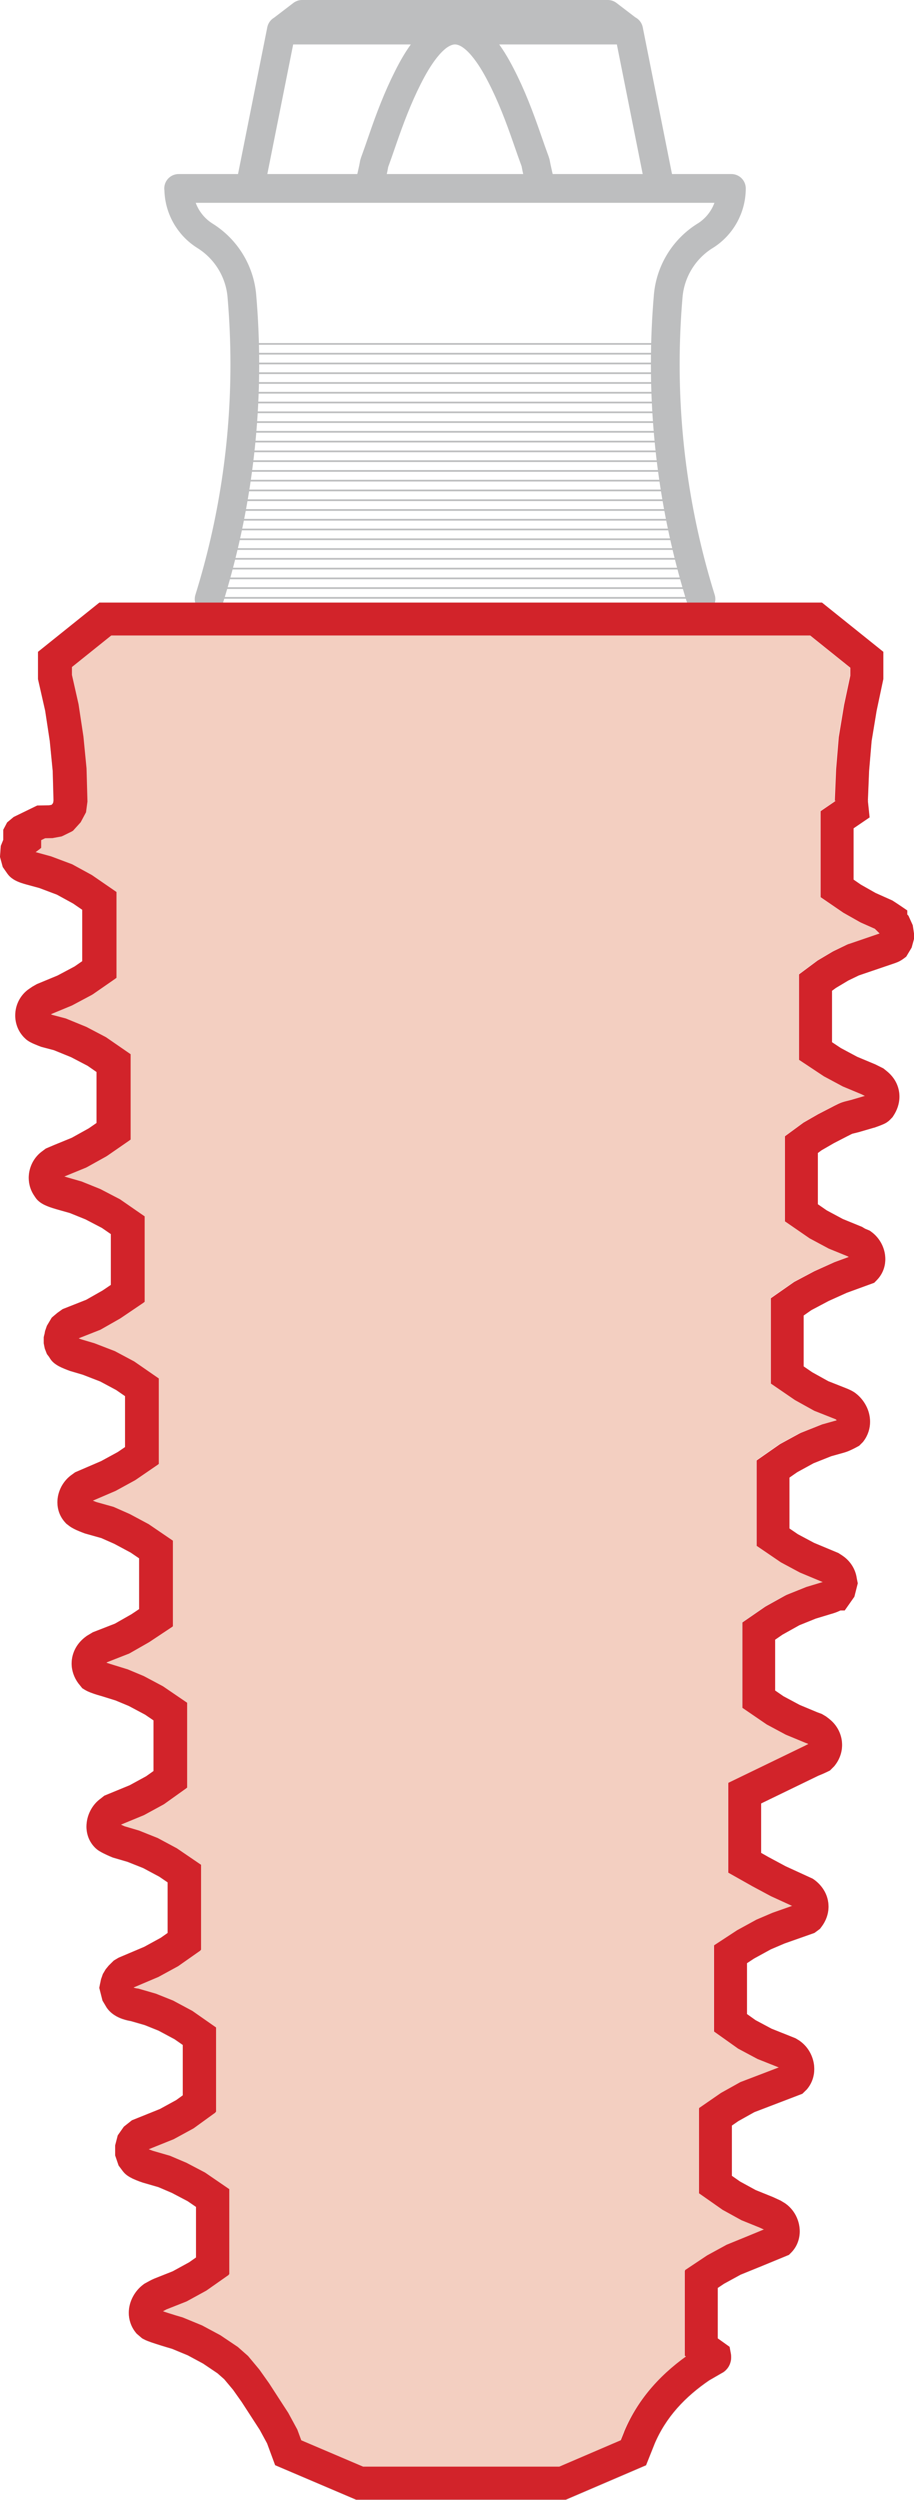
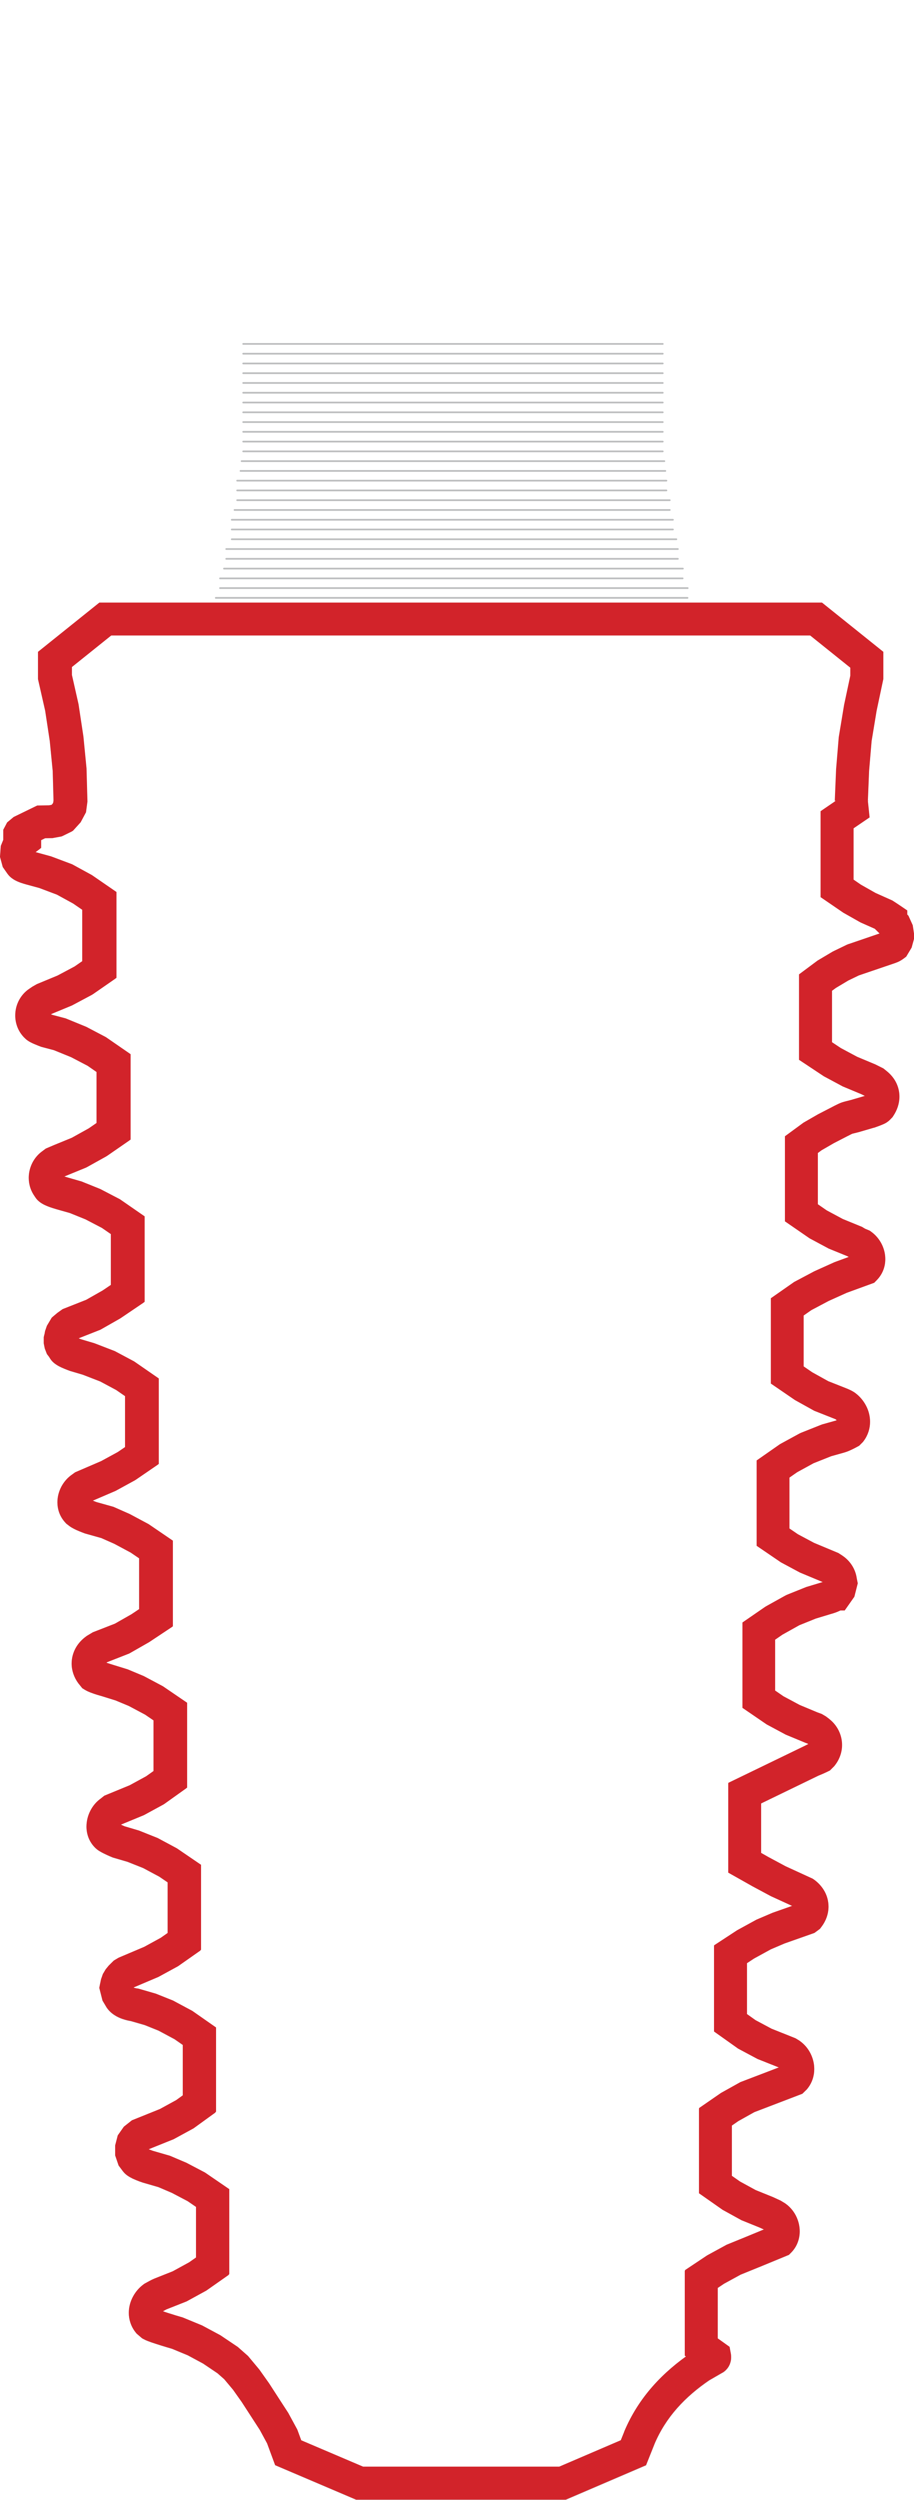
<svg xmlns="http://www.w3.org/2000/svg" id="Layer_1" data-name="Layer 1" viewBox="0 0 158.97 434.61">
  <defs>
    <style>
      .cls-1 {
        stroke-width: 5px;
      }

      .cls-1, .cls-2 {
        fill: none;
        stroke: #bdbebf;
        stroke-linecap: round;
        stroke-linejoin: round;
      }

      .cls-2 {
        stroke-width: .3px;
      }

      .cls-3 {
        fill: #f3cfc1;
      }

      .cls-3, .cls-4, .cls-5, .cls-6 {
        stroke-width: 0px;
      }

      .cls-4 {
        fill: #d2232a;
      }

      .cls-5 {
        fill: #c9a89d;
      }

      .cls-6 {
        fill: #c6c6c7;
      }
    </style>
  </defs>
  <g>
    <path class="cls-2" d="m36.8,107.34h83.93m-83.2-1.7h82.66m-82.66-1.7h82.05m-81.31-1.7h81.34m-81.34-1.69h80.46m-79.77-1.7h79.81m-79.42-1.7h78.55m-78.55-1.7h78.55m-77.59-1.7h77.33m-77.33-1.7h76.73m-76.73-1.69h76.73m-76.25-1.7h75.7m-75.24-1.7h75.24m-75.24-1.7h74.66m-74.66-1.7h74.66m-74.08-1.69h73.89m-73.7-1.7h73.53m-73.25-1.7h72.97m-72.97-1.7h72.97m-72.97-1.7h72.97m-72.97-1.69h72.97m-72.97-1.7h72.97m-72.97-1.7h72.97m-72.97-1.7h72.97m-72.97-1.7h72.97m-72.97-1.7h72.97m-72.97-1.69h72.97m-72.97-1.7h72.97m-72.97-1.7h72.97" />
-     <path class="cls-1" d="m109.02,5.03l-3.31-2.53m-53.17,0l-3.31,2.53m54.45-2.53h0s2.03,0,2.03,0h-53.17,1.45,0m60.84,30.26h12.36m-96.12,0h12.36m20.68,0c1.88-7.57-.09-1.12,2.43-8.48,1.26-3.68,2.64-7.31,4.4-10.79.88-1.74,1.86-3.47,3.1-5.04.62-.78,1.32-1.52,2.11-2.12.8-.59,1.76-1.05,2.76-1.1,1-.06,2,.3,2.83.84.84.55,1.56,1.26,2.2,2.02,1.28,1.52,2.28,3.23,3.19,5,1.83,3.53,3.22,7.21,4.51,10.93,2.57,7.44.62,1.07,2.52,8.73m0,0c-1.9-7.65.05-1.29-2.52-8.73-1.29-3.72-2.68-7.4-4.51-10.93-.91-1.77-1.92-3.48-3.19-5-.64-.76-1.36-1.48-2.2-2.02-.84-.55-1.84-.9-2.83-.84-1,.06-1.95.51-2.76,1.1-.8.59-1.49,1.33-2.11,2.12-1.25,1.57-2.23,3.3-3.1,5.04-1.76,3.48-3.13,7.12-4.4,10.79-2.52,7.35-.55.9-2.43,8.48m-21.53,30.57c0,13.85-2.09,27.61-6.21,40.83M127.19,32.76H31.07m29.03,0h38.05m0,0h-38.05m0,0h-16.68m71.4,0h-16.68M49.24,5.23h59.78m5.81,27.53l-5.49-27.53m-11.18,27.53h16.68m-71.4,0h16.68m-11.18-27.53l-5.49,27.53m-7.79,8.24c-2.84-1.77-4.57-4.89-4.57-8.24m91.55,8.24c2.84-1.77,4.57-4.89,4.57-8.24m-96.12,0h96.12m-91.55,8.24c3.66,2.29,6.04,6.16,6.41,10.46m74.15,0c.37-4.3,2.75-8.18,6.41-10.46m-.71,63.16c-4.12-13.22-6.21-26.99-6.21-40.83m-73.64-11.86c.34,3.95.51,7.9.51,11.86m73.64-11.86c-.34,3.95-.51,7.9-.51,11.86" />
  </g>
  <g>
-     <path class="cls-6" d="m141.58,308.95c.62-.18,1.14-.4,1.58-.59.43-.19.74-.34.76-.35l.43-.21.75-.75.1-.13c.82-1.03,1.27-2.31,1.26-3.58.01-1.76-.86-3.47-2.3-4.55l-1.73,2.27,2.01-2.02-.08-.07-.13-.13-.45-.34-.13-.1-.51-.3-.22-.13-.79-.3-3.05-1.27-2.81-1.5-1.47-1.01v-8.84l1.28-.88,2.94-1.64,2.85-1.15,2.94-.89-1.65-5.45-3.19.96-3.41,1.37-3.49,1.94-3.97,2.73v14.84l4.21,2.88,3.33,1.78,3.39,1.41.41.15h.01s.17.14.17.14l1.73-2.27-2.01,2.01.07.08.13.13.15.11.06.06.08-.04h-.09v.04s.09-.04.09-.04h-.09.05l-.05-.02v.02s.05,0,.05,0l-.05-.02-.04.06,2.24,1.76-2.01-2.01-.3.3,2.01,2.01-1.25-2.56h0s-.29.14-.6.27c-.3.13-.67.27-.8.31l1.57,5.48Z" />
    <path class="cls-6" d="m149.17,169.64l6.64-2.26-.92-2.7.86,2.72c.28-.09.47-.18.63-.26.46-.24.7-.43.77-.48l.45-.34.94-1.57.43-1.57v-.75l-.24-1.58-.75-1.65-1.04-1.03-2.01,2.02h2.85v-1.89l-1.25-.85c-.1-.07-.37-.25-.63-.42-.26-.17-.51-.33-.51-.33l-.2-.13-2.93-1.31-2.54-1.44-1.28-.87v-8.92l2.79-1.9-.33-3.14-5.68.3v.02l5.7.12.22-5.38.44-5.2.87-5.27,1.17-5.52v-4.72l-10.67-8.56H17.28l-10.68,8.56v4.74l1.25,5.51.8,5.27.51,5.2.14,5.11-.05.37-.11.21-.15.16-.07.04-.39.07-2.07.04-4.09,1.99-1.14.95-.34.65-.33.62v2.23l1.46,1.15,1.77-2.24-1.96,2.06.08.07.24.23.5.3,1.45-2.46H1.22v.47h2.85l-1.71-2.28-.3.23-.3.23-1,1.29-.62,1.53-.14,1.9.48,1.77.81,1.16h0c.29.4.55.62.77.79.39.29.69.43.97.56.41.18.77.3,1.04.38.27.09.46.13.5.14l.69-2.76-.75,2.75,2.34.63,3.05,1.15,2.83,1.55,1.57,1.08v8.94s-1.33.92-1.33.92l-2.95,1.57-3.62,1.5-.68.39-.09.05-.53.36,1.59,2.36-1.56-2.38c-.84.55-1.46,1.29-1.87,2.1s-.61,1.68-.61,2.57c0,.64.11,1.28.34,1.92.23.63.6,1.25,1.09,1.78l.03.04.26.25c.18.18.31.27.42.35.2.14.34.22.47.29.23.12.42.21.62.3.58.25,1.14.46,1.17.47l.13.05,2.2.58,2.99,1.22,2.87,1.5,1.54,1.07v8.87l-1.35.93-2.95,1.64-3.15,1.29-1.38.59-.57.43,1.71,2.28-1.55-2.39c-.84.55-1.47,1.29-1.9,2.11-.42.82-.65,1.72-.65,2.66,0,1.17.38,2.42,1.22,3.45l2.2-1.81-2.52,1.33.08.15.06.11.07.1c.36.55.66.75.9.94.42.29.72.43,1.02.56.44.19.84.33,1.16.43.32.1.54.16.57.17h-.02s2.41.68,2.41.68l2.72,1.1,2.86,1.49,1.55,1.07v8.84l-1.42.96-2.87,1.63-4.1,1.62-.91.65-.62.52-.36.31-.84,1.41-.25.72-.07.2-.09.5-.06.22-.08.34v1.08l.13.65.05.24.23.6.14.37.38.5.16.26h0c.18.29.35.47.49.61.27.26.47.39.65.51.31.2.57.33.83.45.74.34,1.43.58,1.48.6l.06.02,2.2.65,3.02,1.17,2.77,1.48,1.55,1.07v8.86l-1.26.86-2.9,1.58-4.53,1.95-.57.42,1.7,2.28-1.57-2.38c-.85.56-1.48,1.3-1.93,2.12-.44.83-.71,1.76-.71,2.77,0,.59.1,1.22.32,1.82.23.61.58,1.2,1.06,1.71l.16.18.49.37,1.72-2.27-1.85,2.16c.25.21.43.32.6.42.29.17.54.29.79.41.73.33,1.42.57,1.46.59l.09.03,2.81.79,2.26,1,2.84,1.52,1.47,1v8.83l-1.33.89-2.88,1.64-3.85,1.5-1.05.63-.09.07c-.74.53-1.38,1.21-1.83,2.02-.45.81-.71,1.75-.71,2.71,0,1.23.43,2.44,1.16,3.43l.04.05.34.42.31.39.42.26c.4.24.69.36.99.48.44.17.86.31,1.19.41.33.1.56.17.58.17l.76-2.75-.84,2.72,2.7.84,2.3.96,2.82,1.5,1.47,1v8.81l-1.28.91-2.86,1.56-4.42,1.82-.69.56,1.78,2.22-1.59-2.36c-.86.58-1.48,1.34-1.91,2.17-.43.83-.68,1.76-.69,2.77,0,.62.1,1.27.34,1.91.24.64.64,1.27,1.16,1.78l2.01-2.02-2.21,1.8c.18.22.32.34.44.44.22.19.38.29.54.38.26.16.5.29.74.41.7.35,1.39.63,1.42.64l.14.06,2.56.75,2.72,1.08,2.79,1.49,1.47,1v8.8l-1.2.85-2.87,1.57-4.46,1.89-.54.32-.3.18-.89.88-.4.49-.13.16-.33.56-.15.25-.25.72-.05.13-.1.43v.05s-.1.44-.1.44l-.12.63.56,2.21.72,1.21.07.1c.5.69,1.08,1.1,1.58,1.39.77.43,1.44.61,1.95.74.51.12.87.16.96.17l.3-2.83-.79,2.74,2.56.74,2.41.97,2.78,1.49,1.42.99v8.77l-1.15.83-2.83,1.55-4.87,1.96-1.4,1.11-1.06,1.51-.45,1.75v1.72l.6,1.76.73.97h0c.32.42.57.6.79.76.38.26.67.41.96.55.43.2.82.35,1.13.47.31.11.52.18.55.19l.04.02,2.73.79,2.34,1,2.75,1.44,1.46,1v8.8l-1.2.84-2.85,1.56-3.2,1.27h0c-.26.11-.4.19-.58.27-.49.25-1.03.56-1.05.57l-.14.08-.13.1c-.78.58-1.4,1.31-1.83,2.14-.44.83-.71,1.78-.71,2.79-.01,1.14.38,2.4,1.19,3.4l.16.2.94.81.25.14c.3.16.5.25.74.34.4.16.84.31,1.31.46,1.4.46,3.03.93,3.04.93l.79-2.74-1.09,2.63,2.93,1.22,2.67,1.44,2.5,1.68,1.17,1.03,1.54,1.84,1.5,2.12,1.57,2.42h0s1.58,2.44,1.58,2.44l1.27,2.34,1.4,3.79,14.08,6h36.47l13.96-5.99,1.48-3.71-2.65-1.06,2.63,1.1c.99-2.34,2.31-4.39,3.93-6.23,1.62-1.84,3.55-3.48,5.74-4.96l-1.59-2.36,1.43,2.46,2.32-1.34h.02c.43-.26.75-.6.96-.91.31-.47.41-.85.47-1.14.06-.28.06-.49.06-.66,0-.36-.04-.56-.06-.66l-.21-1.12-2.06-1.48v-8.77l1.09-.73,2.89-1.58,3.14-1.28h.01s5.24-2.16,5.24-2.16l.41-.41c.52-.53.9-1.15,1.13-1.78.24-.63.34-1.28.34-1.9,0-.99-.25-1.93-.7-2.79-.45-.85-1.13-1.64-2.06-2.22h-.02s-.39-.24-.39-.24l-.13-.08-1.32-.61-3.04-1.23-2.71-1.48-1.43-1v-8.74l1.13-.78,2.77-1.55,8.36-3.2.76-.75.1-.12c.84-1.02,1.21-2.29,1.2-3.43,0-.97-.24-1.89-.66-2.72-.42-.83-1.04-1.58-1.86-2.16l-.08-.06-.46-.28-.2-.12-4.18-1.67-2.77-1.48-1.49-1.06v-8.85l1.23-.81,2.92-1.6,2.39-1.02,5.19-1.83.65-.48.32-.24.24-.32c.78-1,1.24-2.26,1.24-3.53,0-.95-.25-1.88-.7-2.68-.45-.8-1.07-1.48-1.81-2.01l-.23-.16-4.74-2.17-2.96-1.59-1.29-.73v-8.6l11.55-5.6-2.48-5.13-14.77,7.15v15.5l4.25,2.39,3.17,1.7,4.64,2.13,1.19-2.59-1.67,2.31c.12.09.16.15.16.16h.02s-.02,0-.02,0h.02s-.02,0-.02,0l.2-.08h-.22v.08s.22-.08.22-.08h-.22.15l-.14-.05v.05s.14,0,.14,0l-.14-.05-.07.11,2.26,1.73-1.69-2.29-.3.22,1.69,2.29-.95-2.69-4.97,1.75-2.81,1.2-3.37,1.84-4,2.62v14.87l4.19,2.97,3.37,1.8,4.05,1.61.18.11,1.47-2.44-1.64,2.33.02.02.08.19h.16l-.14-.05v.05s.14,0,.14,0l-.14-.05.35.12-.29-.24-.06.12.35.12-.29-.24,2.21,1.8-2-2.03-.23.22,2,2.03-1.02-2.66-8.19,3.13-3.37,1.88-3.81,2.63v14.69l4.11,2.88,3.27,1.79,3.23,1.31.93.42.25.15,1.45-2.45-1.49,2.43.08-.13-.11.1.04.03.08-.13-.11.1.04.08.02.09h.27l-.24-.09-.02.09h.27l-.24-.09.63.23-.48-.47-.15.24.63.23-.48-.47,2.03,2-1.09-2.64-4.71,1.94h.01s-3.44,1.4-3.44,1.4l-3.39,1.85-3.84,2.56v14.75l3.51,2.52,1.66-2.32-2.8.53,2.1-.4h-2.14c0,.22.02.29.04.4l2.1-.4h-2.14,2.39l-2.28-.7c-.11.37-.11.57-.11.7h2.39l-2.28-.7,2.51.77-2.17-1.48c-.19.28-.28.51-.34.7l2.51.77-2.17-1.48,2.24,1.52-1.37-2.33c-.39.23-.68.54-.87.81l2.24,1.52-1.37-2.33h.02s-2.4,1.38-2.4,1.38l-.08.06c-2.52,1.7-4.83,3.65-6.83,5.92-2,2.27-3.67,4.86-4.9,7.79v.03s-.62,1.54-.62,1.54l-10.72,4.6h-34.13l-10.75-4.58-.69-1.87-1.57-2.89-1.7-2.62h0s-1.63-2.52-1.63-2.52l-1.7-2.41-1.96-2.35-1.78-1.57-3.04-2.04-3.17-1.7-3.35-1.38-.15-.05s-.05-.02-.15-.04c-.35-.1-1.26-.37-2.13-.65-.44-.14-.86-.28-1.19-.4-.16-.06-.3-.11-.39-.15l-.08-.03h0s-.45.95-.45.95l.51-.92-.06-.03-.45.95.51-.92-1.38,2.49,1.85-2.16-.53-.45-1.85,2.16,2.22-1.79-.22.18h.29l-.07-.18-.22.18h.29l.07-.16.17-.19-1.69-2.29,1.42,2.47.03-.02c.08-.05.31-.18.53-.3.11-.06.22-.12.3-.16l.09-.04h0s-.39-.85-.39-.85l.34.86.04-.02-.39-.85.34.86h0s3.53-1.4,3.53-1.4l3.43-1.88,3.89-2.73v-14.77l-4.22-2.89-3.24-1.69-2.87-1.22-3.02-.87-.79,2.74.88-2.71-.29.9.29-.9h0l-.29.9.29-.9s-.39-.13-.73-.27c-.16-.07-.32-.14-.37-.17h-.01s-.14.24-.14.24l.15-.24h-.01s-.14.24-.14.24l.15-.24-.75,1.15.89-1.05-.13-.1-.75,1.15.89-1.05-1.42,1.68,1.75-1.33c-.15-.2-.26-.29-.33-.36l-1.42,1.68,1.75-1.33h0s-.18-.22-.18-.22h0v-.13s.24-.32.24-.32l-2.33-1.63,1.77,2.23.42-.34,4.41-1.77,3.45-1.88,3.79-2.75v-14.65l-4.12-2.88-3.36-1.8-2.97-1.19-3.07-.89-.25-.03-.16,1.52.18-1.52h-.02s-.16,1.52-.16,1.52l.18-1.52h-.04c-.1-.02-.38-.08-.55-.14l-.1-.04h-.03s-.24.39-.24.39l.3-.35-.06-.05-.24.4.3-.35-.76.88.95-.68c-.08-.1-.14-.17-.19-.21l-.76.88.95-.68-2.32,1.66,2.45-1.46-.23-.39-.2-.78-2.76.7,2.8.55.06-.32.03-.11v-.04s.09-.13.09-.13l-2.45-1.45,2.22,1.79.2-.24.17-.17.07-.04-1.46-2.45,1.11,2.63,4.54-1.92,3.41-1.86,3.89-2.73v-14.77l-4.21-2.87-3.34-1.79-3.26-1.3-2.67-.79-.8,2.73,1.09-2.63h-.01c-.07-.04-.48-.21-.85-.38-.18-.09-.36-.18-.44-.23l-.04-.02-.17.28.18-.27h-.01s-.17.27-.17.27l.18-.27-.84,1.25.96-1.16-.11-.09-.84,1.25.96-1.16-1.5,1.81,1.82-1.48c-.16-.19-.25-.27-.32-.32l-1.5,1.81,1.82-1.48-.1-.12-.11-.11-.46.47.62-.24-.15-.23-.46.47.62-.24-.33.12h.36l-.03-.12-.33.12h.36v-.05s.08-.15.08-.15l.03-.04-.11-.1.08.12.02-.02-.11-.1.08.12.09-.06.15-.12,3.95-1.63,3.43-1.87,3.95-2.82v-14.75l-4.21-2.87-3.33-1.77-2.8-1.17-3.01-.93h-.04s0-.02,0-.02c-.05-.02-.39-.11-.74-.23-.17-.06-.34-.12-.46-.17l-.12-.05h-.01s-.36.72-.36.72l.42-.69-.06-.04-.36.73.42-.69-1.5,2.42,2.22-1.78-.3-.38-2.22,1.78,2.3-1.68-.07-.11-.04.02h.04s0-.02,0-.02l-.04.02h.04s-.2.03-.2.03h.2v-.03s-.2.03-.2.03h.2-.23l.22.06v-.06s-.22,0-.22,0l.22.06-.09-.03.09.04v-.02s-.09-.03-.09-.03l.09.04s.04-.07.19-.18l-1.66-2.31,1.47,2.44.54-.32,3.78-1.48,3.41-1.94,4.04-2.69v-14.89l-4.21-2.87-3.3-1.76-2.83-1.25-3.11-.87-.77,2.74.95-2.69h0c-.06-.02-.41-.15-.74-.29-.16-.07-.33-.14-.42-.19l-.05-.03h-.01s-.7,1.17-.7,1.17l.89-1.04c-.15-.13-.19-.14-.19-.14l-.7,1.18.89-1.04-.06-.06-.36-.27-1.72,2.27,2.08-1.95-.46.43.59-.22-.13-.21-.46.43.59-.22-.41.15h.44l-.03-.15-.41.15h.44-.09.09s0,0,0,0h-.09.09s.04-.09.04-.09l.04-.05h0s-.07-.08-.07-.08l.06.09h.01s-.07-.09-.07-.09l.06.09.07-.05.09-.07,4.15-1.79,3.38-1.85,3.98-2.72v-14.86l-4.28-2.96-3.36-1.79-3.55-1.37-2.35-.7-.81,2.73.93-2.69-.25.71.25-.71h0l-.25.71.25-.71s-.4-.14-.74-.29c-.16-.07-.32-.15-.36-.17h0s-.59.98-.59.98l.72-.89c-.1-.07-.13-.09-.13-.09l-.59.98.72-.89-1.48,1.83,2.01-1.22c-.26-.41-.43-.53-.53-.61l-1.48,1.83,2.01-1.22-.23-.38-.07-.12-.07-.1h0s-2.66,1.02-2.66,1.02l2.79-.56-.02-.09v-.16h-2.85l2.76.69.07-.3.02-.08.05-.25.09-.25-2.69-.93,2.45,1.46.2-.34.07-.06.14-.1,3.83-1.51,3.41-1.94,4.11-2.78v-14.86l-4.29-2.97-3.42-1.78-3.25-1.31-2.71-.78h0s-.26.95-.26.95l.27-.95h0l-.26.95.27-.95s-.4-.11-.73-.24c-.16-.06-.31-.12-.34-.14l-.59,1.06.74-.96c-.1-.08-.14-.1-.15-.1l-.59,1.06.74-.96-1.41,1.83,1.94-1.25c-.25-.38-.43-.5-.53-.59l-1.41,1.83,1.94-1.25-2.4,1.54,2.52-1.33-.08-.15-.13-.26-.19-.22-.2.16h.27l-.07-.16-.2.16h.27s.01-.04.01-.04l-.15-.1.1.15.05-.05-.15-.1.1.15.08-.05.1-.08.71-.3,3.43-1.4,3.49-1.94,4.03-2.8v-14.84l-4.29-2.96-3.41-1.79-3.59-1.47-2.43-.64-.73,2.75.99-2.67h-.01c-.06-.02-.39-.15-.68-.27-.14-.06-.29-.12-.35-.15h-.02s-.5.92-.5.92l.57-.88-.07-.05-.5.93.57-.88-1.27,1.95,1.65-1.64c-.22-.21-.31-.26-.37-.31l-1.27,1.95,1.65-1.64-.22-.22-2.01,2.02,2.08-1.95-.32.3.41-.15-.09-.14-.32.3.41-.15-.15.06h.16v-.06s-.16.06-.16.06h.16s-.25-.11-.25-.11l.14.21.11-.11-.25-.1.14.21h.01s.38-.26.38-.26l.28-.16,3.55-1.47,3.49-1.86,4.05-2.81v-14.92s-4.27-2.94-4.27-2.94l-3.44-1.88-3.68-1.38-2.62-.71h-.03s-.2.78-.2.78l.2-.78h0l-.2.78.2-.78s-.28-.08-.48-.15l-.12-.05-.03-.02-.46.88.58-.8c-.09-.07-.12-.08-.13-.08l-.46.88.58-.8-1.26,1.73,1.74-1.24c-.23-.31-.39-.42-.48-.49l-1.26,1.73,1.74-1.24.02.02-.24-.34-.09-.34-2.75.75,2.84.21.04-.53.13-.33-2.64-1.06,2.24,1.76.53-.67-2.24-1.76,1.71,2.28.3-.23,1.14-.85v-3.52l-1.62-.96-1.45,2.45,1.96-2.06-.08-.07-.09-.09-.48-.38-1.77,2.23h2.85v-.15h-2.85l2.52,1.33.08-.15-2.52-1.33,1.82,2.19.18-.15,2.35-1.14,1.05-.02h.23s1.62-.3,1.62-.3l1.75-.86,1.34-1.48.94-1.74.25-1.86-.16-5.77-.54-5.54-.85-5.62-1.15-5.09v-1.37l6.98-5.6h121.63l6.98,5.6v1.39l-1.08,5.07-.93,5.62-.46,5.55-.23,5.5,2.85.12h2.85v-.02h-2.85l-2.83.3.15,1.44,2.83-.3-1.61-2.35-3.86,2.64v14.94l3.96,2.7,2.99,1.7,2.97,1.32,1.16-2.6-1.58,2.37s.24.16.5.33c.26.17.55.37.6.4l1.6-2.36h-2.85v1.56l1.15,1.14.16.35,2.59-1.18-2.82.43.15.97,2.82-.44h-2.85v.15h2.85l-2.75-.75-.12.44-.25.41,2.44,1.47-1.7-2.28.54.72-.51-.74-.02.02.54.72-.51-.74h-.01s0,.01,0,.01l.67,1.12-.39-1.24c-.26.09-.26.11-.27.11l.67,1.12-.39-1.24h-.03s-6.67,2.28-6.67,2.28l1.84,5.39Z" />
-     <path class="cls-6" d="m144.7,280.52c1.47-.43,2.27-1.01,2.62-1.35l-1.97-2.06v2.85h1.55l1.68-2.39.59-2.33-.2-1-2.79.57,2.83-.33c-.2-1.72-1.2-3.19-2.53-4.06h0s-.45-.29-.45-.29l-.23-.15-4.24-1.77-2.81-1.5-1.47-1v-8.85l1.35-.94,2.85-1.56,3.07-1.22,2.31-.65-.06.02c.34-.1.61-.21.86-.31.74-.32,1.35-.66,1.4-.68l.35-.19.51-.51.14-.14.12-.16c.76-1,1.13-2.22,1.12-3.36,0-.99-.25-1.93-.68-2.76-.43-.83-1.03-1.57-1.79-2.16l-1.75,2.25,1.86-2.15c-.18-.16-.32-.25-.44-.33-.22-.14-.39-.23-.55-.31-.47-.23-.85-.37-.9-.39l-1.02,2.66,1.05-2.65-3.04-1.2-2.79-1.55-1.49-1.02v-8.85l1.33-.93,3.02-1.6,3.15-1.42,4.77-1.74.45-.46c.5-.51.89-1.12,1.14-1.76.24-.63.35-1.28.35-1.9,0-.97-.25-1.87-.66-2.67-.42-.8-1.01-1.52-1.8-2.09l-.25-.18-.81-.34-.64,1.51.74-1.46-.1-.05-.64,1.51.74-1.46h-.02c-.06-.04-.17-.11-.26-.16l-.11-.06-.04-.03-.19-.11-3.35-1.37-2.8-1.5-1.55-1.07v-8.91l.65-.48,2.13-1.23,2.42-1.25h.01s.03-.02.03-.02c.08-.04.3-.16.51-.26.1-.05.2-.09.25-.12h.03s0-.02,0-.02l-.6-1.55.4,1.61c.15-.04.18-.06.2-.06l-.6-1.55.4,1.61,1.25-.31,2.7-.79h.04s.39-.14.83-.3c.22-.08.46-.18.72-.29.13-.06.27-.13.44-.22.09-.05.18-.1.3-.19.11-.08.25-.18.44-.37l.23-.23.2-.2.15-.23c.65-.97,1.07-2.13,1.07-3.37,0-.83-.2-1.68-.58-2.44-.38-.76-.94-1.42-1.59-1.95h0s-.38-.31-.38-.31l-.24-.19-1.4-.7-3.18-1.33-2.82-1.51-1.54-1.02v-8.94l.68-.51,2.16-1.28,2.36-1.14-2.48-5.13-2.58,1.24-2.63,1.56-3.21,2.39v14.85l4.31,2.86,3.3,1.77,3.26,1.36.69.34.14.11h-.01s.08.07.08.07h0s.07-.04.07-.04l-.07.04h0s.07-.04.07-.04l-.07.04.25-.12h-.27l.03.12.25-.12h-.27.11l-.11-.02v.02h.11l-.11-.02s-.01.07-.1.21l2.37,1.59-2.02-2.01-.22.23,1.73,1.73-1.4-2.01c-.07.05-.17.12-.33.28l1.73,1.73-1.4-2.01.86,1.24-.68-1.35s-.05.02-.18.11l.86,1.24-.68-1.35h0c-.07.04-.34.14-.56.22-.11.04-.21.07-.28.1l-.08.03h-.02s.87,2.72.87,2.72l-.79-2.73-2.57.75-1.14.29c-.23.06-.35.11-.47.15-.2.08-.36.15-.53.23-.47.22-.9.45-.93.46l1.34,2.52-1.3-2.53-2.52,1.3-2.52,1.45-3.23,2.37v14.79l4.28,2.95,3.34,1.79,3.43,1.4,1.08-2.64-1.46,2.45s.15.09.32.19c.09.05.18.1.28.16l.16.09c.07.03.13.06.25.12l.52.22,1.11-2.62-1.66,2.32h0l.06.09.02.04h0s.11,0,.11,0h-.11s.11,0,.11,0h-.11.41l-.38-.15-.03.15h.41l-.38-.15.53.2-.4-.4-.12.2.53.2-.4-.4,2.03,2-.98-2.68-4.36,1.59-3.51,1.57-3.49,1.85-4.05,2.83v14.83l4.19,2.86,3.34,1.87,3.41,1.34h.02s.28-.72.28-.72l-.28.72h0l.28-.72-.28.72s.17.07.3.13l.13.07.06-.11-.07.11h0s.06-.11.06-.11l-.07.11.83-1.4-1.06,1.23c.16.14.21.16.23.17l.83-1.4-1.06,1.23.05.05.06.04c.1.08.18.18.23.27.05.09.05.15.05.16h.09l-.08-.03v.03s.08,0,.08,0l-.08-.03.12.04-.1-.08-.02.04.12.04-.1-.08,2.28,1.71-2.01-2.01-.23.22,2.02,2.01-1.38-2.49h0s-.26.14-.51.26c-.13.06-.26.12-.37.17l-.13.05h-.03s0,.03,0,.03v-.02s0,.02,0,.02v-.02s0,0,0,0l-2.54.72-3.66,1.46-3.43,1.87-4.04,2.82v14.83l4.21,2.87,3.32,1.78,3.99,1.66.22.14h.01s.03.03.03.03h0s.1-.07.1-.07h-.12s.02.07.02.07l.1-.07h-.12s.01.13.01.13l.1.48,2.79-.56-2.76-.7-.17.68-.22.31,2.33,1.64v-2.85h-1.22l-.83.79,1.44,1.51-1.24-1.68s-.11.09-.2.17l1.44,1.51-1.24-1.68.41.55-.36-.59-.05.04.41.55-.36-.59s-.16.1-.57.22l1.63,5.46Z" />
-     <path class="cls-3" d="m140.91,110.47H19.29l-6.98,5.6v1.37l1.15,5.09.85,5.62.54,5.54.16,5.77-.25,1.86-.94,1.74-1.34,1.48-1.75.86-1.62.3h-.23s-1.05.03-1.05.03l-.9.44v1.36l-.97.73s.01,0,.01,0h.03s2.62.72,2.62.72l3.68,1.38,3.44,1.88,4.27,2.94v14.92s-4.06,2.81-4.06,2.81l-3.49,1.86-3.55,1.47-.28.16-.05.03c.12.05.23.09.31.12l2.29.6,3.59,1.47,3.41,1.79,4.29,2.96v14.84l-4.04,2.8-3.49,1.94-3.43,1.4-.61.26c.18.06.32.1.35.11h0s2.71.78,2.71.78l3.25,1.31,3.42,1.78,4.3,2.97v14.86l-4.11,2.78-3.41,1.94-3.83,1.51-.14.1h0c.2.08.39.15.48.19l2.29.68,3.55,1.37,3.36,1.79,4.28,2.96v14.86l-3.97,2.72-3.38,1.85-4.15,1.78c.25.1.5.2.63.24l3.01.84,2.83,1.25,3.29,1.76,4.21,2.87v14.89l-4.04,2.68-3.41,1.95-3.78,1.48-.36.22c.32.1.63.19.68.21h0s.04.02.04.02l3.01.93,2.8,1.17,3.33,1.77,4.21,2.88v14.75l-3.95,2.82-3.43,1.87-3.95,1.63-.15.12-.03.02c.25.11.49.22.64.28l2.52.74,3.26,1.3,3.34,1.79,4.21,2.87v14.77l-3.89,2.73-3.41,1.86-4.29,1.82-.13.13v.05c.18.06.44.12.54.13h.04s.23.03.23.03l3.08.89,2.97,1.19,3.35,1.8,4.12,2.88v14.65l-3.8,2.75-3.45,1.88-4.4,1.77-.09.07v.03s.04.02.07.03c.28.12.58.22.68.26l2.97.86,2.87,1.22,3.24,1.69,4.22,2.89v14.77l-3.89,2.73-3.43,1.88-3.49,1.38-.08.04c-.08.04-.19.1-.3.16-.12.06-.24.13-.33.18l-.05.06c.31.11.7.24,1.09.36.87.28,1.78.54,2.13.65.1.03.15.04.15.04l.15.05,3.35,1.38,3.17,1.7,3.04,2.04,1.78,1.57,1.96,2.35,1.71,2.41,1.63,2.53h0s1.7,2.62,1.7,2.62l1.58,2.89.69,1.87,10.75,4.58h34.13l10.72-4.6.61-1.54v-.03c1.24-2.94,2.92-5.52,4.91-7.79,1.75-1.99,3.74-3.73,5.91-5.28l-.26-.19v-14.75l3.84-2.56,3.39-1.85,3.43-1.4,3.21-1.32-.79-.36-3.23-1.31-3.27-1.79-4.11-2.88v-14.69l3.81-2.63,3.37-1.88,6.84-2.62-3.85-1.53-3.37-1.8-4.19-2.97v-14.87l4-2.62,3.36-1.84,2.81-1.2,3.53-1.25-3.82-1.75-3.17-1.7-4.24-2.39v-15.5l13.39-6.48-.03-.09c.1-.03.36-.12.61-.22l-.06-.05-.07-.08h-.02s-.01-.02-.01-.02l-.41-.15-3.39-1.41-3.33-1.78-4.21-2.88v-14.84l3.97-2.73,3.49-1.94,3.41-1.38,3.16-.95-.04-.03-3.99-1.66-3.32-1.78-4.21-2.87v-14.83l4.04-2.82,3.43-1.87,3.67-1.46,2.53-.71h0s.03-.01.03-.01l.13-.05s.06-.03.09-.04c-.03-.05-.08-.1-.13-.15l-.07-.04c-.13-.06-.27-.12-.3-.13h-.01s-3.41-1.35-3.41-1.35l-3.34-1.87-4.19-2.86v-14.83l4.05-2.83,3.49-1.85,3.51-1.57,2.51-.92s-.07-.04-.11-.06c-.05-.03-.09-.05-.13-.07l-3.24-1.32-3.34-1.79-4.28-2.95v-14.79l3.23-2.37,2.51-1.45,2.52-1.3c.11-.06.49-.26.89-.45.16-.07.32-.15.52-.23.12-.05.24-.09.47-.15l1.14-.29,2.52-.73.07-.02s.03-.01.04-.02l-.6-.3-3.26-1.36-3.3-1.77-4.31-2.86v-14.85l3.21-2.39,2.63-1.56,2.58-1.24v.03s5.61-1.9,5.61-1.9l-.86-.85-2.48-1.1-2.99-1.7-3.96-2.7v-14.94l2.49-1.7h-.02v-.02h.06s.12-.09.12-.09h-.18s.23-5.51.23-5.51l.46-5.55.93-5.62,1.08-5.07v-1.39l-6.98-5.6Zm6.35,28.88v.02s.13-.01.13-.01h-.13Z" />
+     <path class="cls-6" d="m144.7,280.52c1.47-.43,2.27-1.01,2.62-1.35l-1.97-2.06v2.85h1.55l1.68-2.39.59-2.33-.2-1-2.79.57,2.83-.33c-.2-1.72-1.2-3.19-2.53-4.06h0s-.45-.29-.45-.29l-.23-.15-4.24-1.77-2.81-1.5-1.47-1v-8.85l1.35-.94,2.85-1.56,3.07-1.22,2.31-.65-.06.02c.34-.1.61-.21.86-.31.74-.32,1.35-.66,1.4-.68l.35-.19.51-.51.14-.14.12-.16c.76-1,1.13-2.22,1.12-3.36,0-.99-.25-1.93-.68-2.76-.43-.83-1.03-1.57-1.79-2.16l-1.75,2.25,1.86-2.15c-.18-.16-.32-.25-.44-.33-.22-.14-.39-.23-.55-.31-.47-.23-.85-.37-.9-.39l-1.02,2.66,1.05-2.65-3.04-1.2-2.79-1.55-1.49-1.02v-8.85l1.33-.93,3.02-1.6,3.15-1.42,4.77-1.74.45-.46c.5-.51.89-1.12,1.14-1.76.24-.63.35-1.28.35-1.9,0-.97-.25-1.87-.66-2.67-.42-.8-1.01-1.52-1.8-2.09l-.25-.18-.81-.34-.64,1.51.74-1.46-.1-.05-.64,1.51.74-1.46h-.02c-.06-.04-.17-.11-.26-.16l-.11-.06-.04-.03-.19-.11-3.35-1.37-2.8-1.5-1.55-1.07v-8.91l.65-.48,2.13-1.23,2.42-1.25h.01s.03-.02.03-.02c.08-.04.3-.16.51-.26.1-.05.2-.09.25-.12h.03s0-.02,0-.02l-.6-1.55.4,1.61c.15-.04.18-.06.2-.06l-.6-1.55.4,1.61,1.25-.31,2.7-.79h.04s.39-.14.83-.3c.22-.08.46-.18.72-.29.13-.06.27-.13.44-.22.09-.05.18-.1.3-.19.11-.08.25-.18.44-.37l.23-.23.2-.2.15-.23c.65-.97,1.07-2.13,1.07-3.37,0-.83-.2-1.68-.58-2.44-.38-.76-.94-1.42-1.59-1.95h0s-.38-.31-.38-.31l-.24-.19-1.4-.7-3.18-1.33-2.82-1.51-1.54-1.02v-8.94l.68-.51,2.16-1.28,2.36-1.14-2.48-5.13-2.58,1.24-2.63,1.56-3.21,2.39v14.85l4.31,2.86,3.3,1.77,3.26,1.36.69.34.14.11h-.01s.08.07.08.07h0s.07-.04.07-.04l-.07.04h0s.07-.04.07-.04l-.07.04.25-.12h-.27l.03.12.25-.12h-.27.11l-.11-.02v.02h.11l-.11-.02s-.01.07-.1.21l2.37,1.59-2.02-2.01-.22.23,1.73,1.73-1.4-2.01c-.07.05-.17.12-.33.28l1.73,1.73-1.4-2.01.86,1.24-.68-1.35s-.05.02-.18.11l.86,1.24-.68-1.35h0c-.07.04-.34.14-.56.22-.11.04-.21.07-.28.1l-.08.03h-.02s.87,2.72.87,2.72l-.79-2.73-2.57.75-1.14.29c-.23.06-.35.11-.47.15-.2.08-.36.15-.53.23-.47.22-.9.45-.93.46l1.34,2.52-1.3-2.53-2.52,1.3-2.52,1.45-3.23,2.37v14.79l4.28,2.95,3.34,1.79,3.43,1.4,1.08-2.64-1.46,2.45s.15.09.32.19c.09.05.18.1.28.16l.16.09c.07.03.13.06.25.12l.52.22,1.11-2.62-1.66,2.32h0l.06.09.02.04h0s.11,0,.11,0h-.11s.11,0,.11,0h-.11.41l-.38-.15-.03.15h.41l-.38-.15.53.2-.4-.4-.12.2.53.2-.4-.4,2.03,2-.98-2.68-4.36,1.59-3.51,1.57-3.49,1.85-4.05,2.83v14.83l4.19,2.86,3.34,1.87,3.41,1.34h.02s.28-.72.28-.72l-.28.72h0l.28-.72-.28.72s.17.07.3.13l.13.07.06-.11-.07.11h0s.06-.11.06-.11l-.07.11.83-1.4-1.06,1.23c.16.14.21.16.23.17l.83-1.4-1.06,1.23.05.05.06.04c.1.08.18.18.23.27.05.09.05.15.05.16h.09l-.08-.03v.03s.08,0,.08,0l-.08-.03.12.04-.1-.08-.02.04.12.04-.1-.08,2.28,1.71-2.01-2.01-.23.22,2.02,2.01-1.38-2.49h0s-.26.14-.51.26c-.13.06-.26.12-.37.17l-.13.05h-.03s0,.03,0,.03v-.02s0,.02,0,.02v-.02s0,0,0,0l-2.54.72-3.66,1.46-3.43,1.87-4.04,2.82v14.83l4.21,2.87,3.32,1.78,3.99,1.66.22.14h.01s.03.03.03.03h0s.1-.07.1-.07h-.12s.02.07.02.07l.1-.07h-.12s.01.13.01.13l.1.48,2.79-.56-2.76-.7-.17.68-.22.31,2.33,1.64v-2.85h-1.22l-.83.79,1.44,1.51-1.24-1.68l1.44,1.51-1.24-1.68.41.55-.36-.59-.05.04.41.55-.36-.59s-.16.1-.57.22l1.63,5.46Z" />
    <path class="cls-5" d="m140.91,110.47H19.29l-6.98,5.6v1.37l1.15,5.09.85,5.62.54,5.55.16,5.77-.25,1.86-.94,1.74-1.34,1.48-1.75.86-1.62.3h-.23s-1.06.03-1.06.03l-.9.44v1.35l-.97.73s.01,0,.02,0h.03s2.63.72,2.63.72l3.68,1.38,3.44,1.88,4.27,2.94v14.92s-4.06,2.81-4.06,2.81l-3.49,1.86-3.55,1.47-.28.16-.05.04c.12.05.23.09.31.12l2.29.6,3.59,1.46,3.41,1.79,4.29,2.96v14.84l-4.03,2.79-3.49,1.94-3.42,1.4-.61.26c.18.06.32.1.35.11h0s2.71.78,2.71.78l3.25,1.31,3.42,1.78,4.29,2.97v14.86l-4.11,2.78-3.41,1.94-3.83,1.51-.14.1h0c.2.08.39.15.48.19l2.29.68,3.55,1.37,3.36,1.79,4.28,2.96v14.86l-3.97,2.72-3.39,1.85-4.15,1.78c.25.1.5.2.63.25l3.01.84,2.83,1.25,3.29,1.76,4.21,2.87v14.89l-4.04,2.68-3.41,1.94-3.78,1.48-.36.22c.32.11.62.19.67.21h0s.04.02.04.02l3.01.93,2.8,1.17,3.33,1.77,4.21,2.87v14.75l-3.95,2.82-3.43,1.87-3.95,1.63-.15.12-.03.02c.25.11.49.22.64.29l2.52.74,3.26,1.3,3.34,1.79,4.21,2.87v14.77l-3.89,2.73-3.41,1.86-4.29,1.82-.13.13v.05c.19.06.45.12.54.13h.04s.23.03.23.03l3.07.89,2.97,1.19,3.36,1.8,4.12,2.88v14.65l-3.79,2.75-3.45,1.88-4.41,1.77-.09.07v.03s.04.02.07.03c.28.12.58.22.69.26l2.97.85,2.87,1.23,3.24,1.69,4.22,2.89v14.77l-3.89,2.73-3.43,1.88-3.49,1.38-.08.04c-.08.04-.19.1-.3.16-.12.06-.23.13-.33.18l-.05.06c.31.11.7.24,1.09.36.88.28,1.78.54,2.13.65.1.03.15.04.15.04l.15.05,3.35,1.38,3.17,1.7,3.04,2.04,1.78,1.57,1.96,2.35,1.71,2.41,1.63,2.53h0s1.7,2.62,1.7,2.62l1.57,2.9.69,1.87,10.75,4.58-10.75-4.58-.69-1.87-1.58-2.9-1.7-2.62h0s-1.63-2.52-1.63-2.52l-1.71-2.41-1.96-2.35-1.78-1.57-3.04-2.04-3.17-1.7-3.35-1.38-.15-.05s-.05-.02-.15-.04c-.35-.1-1.26-.37-2.13-.65-.39-.12-.78-.25-1.09-.36l.05-.06c.1-.05.22-.12.33-.18.11-.06.22-.12.3-.16l.08-.04,3.49-1.38,3.43-1.88,3.89-2.73v-14.77l-4.22-2.89-3.24-1.69-2.87-1.23-2.97-.85c-.1-.04-.41-.14-.68-.26-.03-.01-.05-.02-.08-.03v-.03s.1-.07.1-.07l4.4-1.77,3.45-1.88,3.8-2.75v-14.65l-4.12-2.88-3.35-1.8-2.97-1.19-3.07-.89-.23-.03h-.04c-.1-.02-.36-.07-.53-.14v-.05s.12-.13.12-.13l4.29-1.82,3.41-1.86,3.89-2.73v-14.77l-4.21-2.87-3.34-1.79-3.26-1.3-2.52-.74c-.15-.06-.4-.17-.64-.29l.03-.02.15-.12,3.95-1.63,3.43-1.87,3.95-2.82v-14.75l-4.21-2.87-3.33-1.77-2.8-1.17-3.01-.93h-.04s0-.02,0-.02c-.05-.01-.36-.1-.68-.21l.36-.22,3.78-1.48,3.41-1.94,4.04-2.68v-14.89l-4.21-2.87-3.29-1.76-2.83-1.25-3.01-.84c-.13-.05-.38-.14-.63-.25l4.15-1.78,3.38-1.85,3.98-2.72v-14.86l-4.28-2.96-3.36-1.79-3.55-1.37-2.29-.68c-.09-.03-.28-.1-.48-.18h0s.14-.1.14-.1l3.83-1.51,3.41-1.94,4.11-2.78v-14.86l-4.29-2.97-3.42-1.78-3.25-1.31-2.71-.78h0s0,0,0,0c-.02,0-.17-.05-.35-.11l.61-.26,3.43-1.4,3.49-1.94,4.04-2.79v-14.84l-4.29-2.97-3.41-1.79-3.59-1.46-2.29-.6c-.08-.03-.19-.07-.31-.12l.05-.04.28-.16,3.55-1.47,3.49-1.86,4.05-2.81v-14.92s-4.27-2.94-4.27-2.94l-3.44-1.88-3.68-1.38-2.62-.71h-.03s0-.01-.01-.01l.97-.73v-1.35l.9-.44,1.05-.02h.23s1.62-.3,1.62-.3l1.75-.86,1.34-1.48.94-1.74.25-1.86-.16-5.77-.54-5.55-.85-5.62-1.15-5.09v-1.37l6.98-5.6h121.63Zm6.35,28.88v.02s0-.02,0-.02h0ZM13.98,232.96" />
  </g>
  <path class="cls-5" d="m147.42,164.22v-.03s0,.03,0,.03Z" />
  <g>
    <path class="cls-4" d="m141.92,107.62H18.28l-8.83,7.08v3.05l1.2,5.3.82,5.44.53,5.37.15,5.44-.15,1.11-.53.97-.74.82-.91.45-1,.19-1.68.04-3.22,1.57-.45.37-.08.15v.15l.38.29.08.08.22.13v.47l-.3.23-.53.67-.3.74-.07.97.23.82.52.74c.29.41,1.65.75,1.65.75l2.47.67,3.37,1.26,3.14,1.72,2.92,2.01v11.93s-2.69,1.86-2.69,1.86l-3.22,1.71-3.59,1.49-.52.3-.45.3c-1.32.86-1.6,2.88-.53,4.03l.22.22c.22.23,1.65.75,1.65.75l2.25.59,3.29,1.34,3.14,1.64,2.92,2.01v11.85l-2.69,1.86-3.22,1.79-3.28,1.34-1.05.45-.3.22c-1.28.84-1.71,2.77-.68,4.03l.08.15c.26.41,2.02.89,2.02.89l2.55.73,2.98,1.21,3.14,1.64,2.92,2.02v11.85l-2.77,1.87-3.14,1.79-3.96,1.57-.53.38-.53.44-.44.75-.15.44-.07.38-.07.3v.44l.07.37.15.37.22.3.23.38c.23.37,1.94.96,1.94.96l2.25.67,3.29,1.27,3.07,1.64,2.91,2.01v11.86l-2.62,1.79-3.14,1.71-4.34,1.86-.3.22c-1.3.85-1.89,2.88-.75,4.1l.29.22c.41.35,1.95.9,1.95.9l2.91.82,2.55,1.12,3.07,1.64,2.84,1.94v11.86l-2.69,1.79-3.15,1.79-3.81,1.49-.74.45c-1.44,1.03-1.81,2.71-.75,4.17l.3.38c.54.33,2.02.74,2.02.74l2.83.88,2.55,1.07,3.07,1.64,2.84,1.94v11.78l-2.62,1.86-3.14,1.71-4.19,1.72-.37.3c-1.29.87-1.89,3.04-.67,4.25.26.32,2.02,1.04,2.02,1.04l2.54.75,2.99,1.19,3.06,1.64,2.84,1.94v11.78l-2.55,1.79-3.14,1.71-4.41,1.87-.37.22-.53.53-.3.37-.22.38-.15.45-.07.29-.07.38.3,1.19.44.75c.67.93,2.47,1.12,2.47,1.12l2.7.78,2.69,1.08,3.07,1.65,2.77,1.94v11.71l-2.47,1.79-3.14,1.71-4.63,1.86-.75.6-.53.75-.23.9v.9l.3.89.45.6c.32.42,2.02.97,2.02.97l2.85.82,2.61,1.11,3,1.56,2.84,1.94v11.78l-2.54,1.79-3.14,1.72-3.36,1.34c-.32.13-1.27.67-1.27.67-1.32.98-1.91,2.91-.82,4.25l.53.45c.73.41,4.49,1.49,4.49,1.49l3.07,1.27,2.92,1.57,2.77,1.86,1.48,1.3,1.75,2.09,1.61,2.27,1.6,2.48,1.64,2.53,1.42,2.62,1.04,2.83,12.42,5.29h35.3l12.34-5.29,1.05-2.62c2.22-5.28,5.99-9.27,10.69-12.45l2.32-1.34c.13-.08.08-.37.08-.37l-2.32-1.66v-11.76l2.47-1.64,3.14-1.71,3.29-1.34,4.71-1.94c1.16-1.17.68-3.38-.74-4.25l-.38-.23-1.12-.52-3.14-1.27-2.99-1.64-2.77-1.94v-11.71l2.47-1.71,3.06-1.71,8-3.06.23-.23c1.04-1.28.56-3.26-.75-4.18l-.37-.22-4.11-1.64-3.07-1.64-2.84-2.01v-11.86l2.61-1.71,3.15-1.72,2.6-1.11,4.88-1.72.3-.22c1.11-1.44.74-3.15-.68-4.18l-4.56-2.09-3.07-1.64-2.77-1.56v-12.05l13.13-6.35s.03-.02.04-.02h0l.3-.3c1.04-1.32.81-3.08-.53-4.1l-.07-.08-.3-.23-.37-.22-.6-.23-3.22-1.34-3.07-1.64-2.84-1.94v-11.84l2.62-1.81,3.22-1.79,3.13-1.26,3.06-.93-.11.04c1.1-.33,1.47-.68,1.47-.68h.07l.53-.74.3-1.19-.07-.37c-.1-.83-.58-1.55-1.27-2.01l-.45-.3-4.11-1.71-3.07-1.64-2.84-1.94v-11.84l2.69-1.88,3.14-1.71,3.36-1.34,2.39-.67c.63-.18,1.65-.75,1.65-.75l.23-.23c1.03-1.37.53-3.27-.83-4.32-.26-.23-1.04-.53-1.04-.53l-3.22-1.27-3.07-1.71-2.84-1.94v-11.84l2.69-1.88,3.25-1.72,3.33-1.49,4.26-1.55c1.18-1.19.68-3.19-.6-4.1l-.52-.22c-.16-.07-.67-.37-.67-.37l-3.29-1.34-3.07-1.64-2.92-2.01v-11.85l1.94-1.43,2.32-1.34,2.47-1.27s.98-.52,1.28-.6l1.19-.3,2.62-.76s1.35-.43,1.57-.66l.23-.23c.91-1.36.78-2.89-.53-3.95l-.37-.3-1.05-.52-3.22-1.34-3.06-1.64-2.92-1.94v-11.89l1.95-1.45,2.4-1.42,2.47-1.19-.4.19,6.64-2.26c.25-.08.56-.31.56-.31l.45-.75.22-.82v-.15l-.15-.97-.38-.82-.67-.67v-.38c-.15-.1-1.12-.74-1.12-.74l-2.84-1.27-2.76-1.57-2.62-1.79v-11.93l2.62-1.79-.15-1.43.23-5.43.45-5.37.9-5.44,1.12-5.3v-3.05l-8.82-7.08ZM6.92,146.17l.9-.44,1.05-.02h.23s1.62-.3,1.62-.3l1.75-.86,1.34-1.48.94-1.73.25-1.86-.16-5.77-.54-5.55-.85-5.62-1.15-5.09v-1.37l6.98-5.6h121.63l6.98,5.6v1.39l-1.08,5.07-.93,5.62-.46,5.55-.23,5.5h.18s-.12.09-.12.09h-.06v.03h.02l-2.49,1.7v14.94l3.96,2.71,2.99,1.69,2.48,1.1.86.85-5.6,1.91-.02-.03-2.58,1.25-2.63,1.56-3.21,2.39v14.85l4.31,2.86,3.3,1.77,3.26,1.36.6.3s-.03.01-.04.01l-.07.02-2.52.73-1.14.29c-.23.06-.36.11-.47.15-.2.08-.36.15-.52.23-.4.19-.78.39-.89.45l-2.52,1.3-2.52,1.45-3.23,2.37v14.79l4.28,2.95,3.34,1.79,3.24,1.32s.08.05.13.07c.04.02.07.04.11.06l-2.51.92-3.5,1.58-3.49,1.85-4.05,2.83v14.83l4.19,2.87,3.35,1.86,3.41,1.35h.01s.17.07.3.13l.07.04s.09.1.13.15c-.03.02-.07.03-.1.04l-.13.05h-.03s-2.53.73-2.53.73l-3.67,1.46-3.43,1.87-4.04,2.82v14.84l4.21,2.87,3.32,1.78,3.98,1.66.04.03-3.16.95-3.41,1.37-3.49,1.94-3.96,2.73v14.84l4.21,2.88,3.32,1.78,3.4,1.41.41.15h.01s.02.02.02.02l.07.07.06.05c-.25.1-.5.2-.61.23l.02.08-13.38,6.48v15.5l4.24,2.39,3.17,1.7,3.82,1.75-3.53,1.25-2.81,1.2-3.36,1.84-4,2.62v14.87l4.18,2.97,3.37,1.8,3.85,1.53-6.85,2.62-3.36,1.88-3.81,2.63v14.69l4.11,2.88,3.27,1.8,3.23,1.31.79.36-3.21,1.32-3.43,1.4-3.39,1.85-3.84,2.56v14.75l.26.19c-2.16,1.55-4.16,3.29-5.91,5.28-1.99,2.27-3.67,4.86-4.9,7.79v.03s-.62,1.54-.62,1.54l-10.72,4.6h-34.13l-10.75-4.58-.69-1.87-1.57-2.9-1.7-2.62h0s-1.63-2.52-1.63-2.52l-1.71-2.41-1.96-2.35-1.78-1.57-3.04-2.04-3.17-1.7-3.35-1.38-.15-.05s-.05-.02-.15-.04c-.35-.1-1.26-.37-2.13-.65-.39-.12-.78-.25-1.09-.36l.05-.06c.1-.05.22-.12.33-.18.11-.06.22-.12.3-.16l.08-.04,3.49-1.38,3.43-1.88,3.89-2.73v-14.77l-4.22-2.89-3.24-1.69-2.87-1.23-2.97-.85c-.11-.04-.41-.14-.69-.26-.03-.01-.05-.02-.08-.03v-.03s.1-.07.1-.07l4.4-1.77,3.45-1.88,3.8-2.75v-14.65l-4.12-2.88-3.35-1.8-2.97-1.19-3.07-.89-.23-.03h-.04c-.1-.02-.36-.07-.53-.14v-.05s.12-.13.12-.13l4.29-1.82,3.41-1.86,3.89-2.73v-14.77l-4.21-2.87-3.34-1.79-3.26-1.3-2.52-.74c-.14-.06-.39-.17-.64-.29l.03-.02.15-.12,3.95-1.63,3.43-1.87,3.95-2.82v-14.75l-4.21-2.87-3.33-1.77-2.8-1.17-3.01-.93h-.04s0-.01,0-.01c-.05-.02-.36-.1-.68-.21l.36-.22,3.78-1.48,3.41-1.95,4.04-2.68v-14.89l-4.21-2.87-3.3-1.76-2.83-1.25-3.01-.84c-.12-.05-.38-.14-.63-.25l4.15-1.78,3.38-1.85,3.97-2.72v-14.86l-4.28-2.96-3.36-1.79-3.55-1.37-2.29-.68c-.09-.03-.28-.1-.48-.18h0s.14-.1.14-.1l3.83-1.51,3.41-1.94,4.11-2.78v-14.86l-4.29-2.97-3.42-1.79-3.25-1.31-2.71-.78h0s-.16-.05-.35-.11l.62-.26,3.42-1.4,3.49-1.94,4.03-2.79v-14.84l-4.29-2.96-3.41-1.79-3.59-1.46-2.29-.6c-.08-.03-.19-.07-.31-.12l.05-.04.28-.16,3.55-1.47,3.49-1.86,4.06-2.81v-14.92s-4.27-2.94-4.27-2.94l-3.44-1.88-3.69-1.38-2.62-.71h-.03s-.01-.01-.02-.01l.97-.73v-1.35Zm140.35-6.8v-.02s-.01,0-.01,0h.13s-.12.02-.12.02ZM13.98,232.96" />
    <path class="cls-4" d="m141.58,308.95c.62-.18,1.14-.4,1.58-.59.43-.19.74-.34.76-.35l.43-.21.75-.75.1-.13c.82-1.03,1.27-2.31,1.26-3.58,0-1.76-.86-3.47-2.3-4.55l-1.73,2.27,2.02-2.02-.08-.07-.13-.13-.45-.34-.13-.1-.51-.3-.22-.13-.79-.29-3.04-1.27-2.81-1.5-1.47-1.01v-8.84l1.28-.88,2.94-1.64,2.85-1.15,2.94-.89-.82-2.73-.87-2.71-.11.04,1.69,5.44c1.47-.43,2.27-1.01,2.62-1.35l-1.97-2.06v2.85h1.55l1.68-2.39.59-2.33-.2-1-2.79.57,2.83-.33c-.2-1.72-1.2-3.19-2.53-4.06h.01s-.45-.29-.45-.29l-.23-.15-4.24-1.77-2.81-1.5-1.47-1v-8.85l1.35-.94,2.85-1.56,3.07-1.22,2.25-.63h0c.34-.1.61-.2.86-.31.74-.32,1.35-.66,1.4-.69l.35-.19.51-.51.14-.14.12-.16c.76-1,1.13-2.22,1.12-3.36,0-.99-.25-1.93-.68-2.76-.43-.83-1.03-1.57-1.79-2.16l-1.75,2.25,1.86-2.16c-.18-.16-.32-.25-.45-.33-.22-.14-.39-.23-.55-.31-.47-.23-.85-.37-.9-.39l-1.02,2.66,1.05-2.65-3.04-1.2-2.79-1.55-1.49-1.02v-8.85l1.33-.93,3.02-1.6,3.15-1.42,4.77-1.74.45-.46c.5-.51.89-1.12,1.13-1.75.25-.63.35-1.29.35-1.91,0-.97-.25-1.87-.66-2.67-.42-.8-1.01-1.52-1.8-2.09l-.25-.18-.81-.34-.64,1.51.74-1.46-.1-.05-.64,1.51.74-1.46h-.02c-.06-.04-.17-.11-.26-.16l-.11-.06-.04-.03-.18-.11-3.35-1.37-2.8-1.5-1.55-1.07v-8.91l.65-.48,2.13-1.23,2.42-1.25h.02s.03-.02.03-.02c.08-.04.3-.16.51-.26.1-.05.2-.09.25-.12h.03s0-.01,0-.01l-.6-1.55.4,1.61c.15-.04.18-.06.19-.06l-.6-1.55.4,1.61,1.25-.31,2.71-.79h.04s.39-.14.83-.3c.22-.08.46-.18.72-.29.13-.06.27-.12.44-.22.09-.05.18-.11.29-.19.12-.08.25-.18.44-.37l.22-.23.2-.2.15-.23c.65-.97,1.07-2.13,1.07-3.37,0-.83-.2-1.68-.58-2.44-.38-.76-.94-1.42-1.59-1.95h0s-.38-.31-.38-.31l-.24-.19-1.4-.7-3.18-1.33-2.82-1.51-1.54-1.02v-8.94l.68-.5,2.16-1.29,2.36-1.14-2.48-5.13-.4.19,2.16,5.26,6.64-2.26-.92-2.7.86,2.71c.28-.09.47-.18.63-.26.46-.24.7-.43.77-.48l.45-.34.94-1.57.43-1.57v-.75l-.24-1.58-.75-1.65-1.04-1.04-2.01,2.02h2.85v-1.89l-1.25-.85c-.1-.07-.37-.25-.63-.42-.26-.17-.51-.33-.51-.33l-.2-.13-2.93-1.31-2.54-1.44-1.28-.88v-8.92l2.79-1.9-.33-3.13-5.68.3v.02l5.7.12.22-5.38.44-5.2.87-5.27,1.17-5.52v-4.72l-10.67-8.56H17.28l-10.67,8.56v4.74l1.25,5.5.8,5.27.51,5.2.14,5.11-.05.38-.11.21-.15.16-.07.04-.39.07-2.07.04-4.09,1.99-1.14.95-.34.65-.33.62v2.23l1.46,1.15,1.77-2.24-1.96,2.06.08.08.24.22.5.3,1.45-2.46H1.22v.47h2.85l-1.71-2.28-.3.23-.3.23-1,1.29-.62,1.53-.14,1.9.48,1.77.81,1.16h0c.29.4.55.62.77.78.39.29.69.43.97.56.41.18.77.3,1.04.38.27.09.46.13.5.14l.69-2.76-.75,2.75,2.34.64,3.05,1.15,2.83,1.55,1.57,1.08v8.94s-1.33.92-1.33.92l-2.95,1.57-3.62,1.5-.68.39-.09.05-.53.36,1.59,2.36-1.56-2.38c-.84.55-1.46,1.3-1.87,2.1-.41.81-.61,1.68-.61,2.57,0,.64.11,1.28.34,1.92.23.63.6,1.25,1.09,1.78l.03.04.26.25c.18.18.31.27.42.35.2.14.34.22.47.29.23.12.42.21.62.3.58.25,1.14.46,1.17.47l.13.05,2.2.58,3,1.22,2.87,1.5,1.54,1.07v8.87l-1.35.93-2.95,1.64-3.15,1.29-1.38.59-.57.43,1.71,2.28-1.55-2.39c-.84.55-1.47,1.29-1.9,2.11-.42.82-.65,1.72-.65,2.66,0,1.17.38,2.42,1.22,3.45l2.2-1.81-2.52,1.33.08.15.06.11.07.1c.36.55.66.75.9.94.42.29.72.43,1.02.56.44.19.84.33,1.16.43.32.1.54.16.57.17h-.02s2.41.68,2.41.68l2.72,1.1,2.86,1.49,1.55,1.07v8.84l-1.42.96-2.87,1.63-4.1,1.62-.91.65-.62.52-.36.31-.84,1.41-.25.72-.07.2-.09.5-.06.22-.08.34v1.08l.13.65.05.24.23.6.14.36.38.5.16.26h0c.18.29.35.47.49.61.27.26.47.39.65.51.31.2.57.33.83.45.74.34,1.43.58,1.48.6l.06.02,2.2.65,3.02,1.17,2.77,1.48,1.55,1.07v8.86l-1.26.86-2.9,1.58-4.53,1.95-.57.42,1.71,2.28-1.57-2.38c-.85.56-1.48,1.3-1.93,2.12-.44.83-.71,1.76-.71,2.77,0,.59.1,1.21.32,1.82.23.61.58,1.2,1.06,1.71l.16.18.49.37,1.72-2.27-1.85,2.17c.24.21.43.32.59.42.29.17.54.29.79.41.73.33,1.42.57,1.46.59l.09.03,2.81.79,2.26,1,2.84,1.52,1.47,1v8.83l-1.33.89-2.88,1.64-3.85,1.5-1.05.63-.09.07c-.74.53-1.38,1.21-1.83,2.02-.45.81-.71,1.75-.71,2.71,0,1.23.43,2.44,1.16,3.43l.04.05.34.42.31.39.42.26c.4.24.69.36.99.48.44.17.86.31,1.19.41.33.1.56.17.58.17l.76-2.75-.84,2.72,2.7.84,2.3.96,2.82,1.5,1.47,1v8.81l-1.28.91-2.86,1.56-4.42,1.82-.69.55,1.78,2.22-1.59-2.36c-.86.58-1.48,1.34-1.91,2.17-.43.83-.68,1.76-.69,2.77,0,.61.1,1.26.34,1.9.24.64.64,1.27,1.16,1.78l2.01-2.02-2.21,1.8c.18.22.32.34.44.44.22.19.38.29.54.39.26.16.5.28.74.4.7.35,1.39.63,1.42.64l.14.06,2.56.75,2.72,1.08,2.79,1.49,1.47,1v8.8l-1.2.84-2.87,1.57-4.46,1.89-.54.32-.3.18-.89.88-.4.49-.13.16-.33.56-.15.25-.25.72-.05.13-.1.43v.05s-.1.44-.1.44l-.12.63.56,2.21.72,1.21.07.1c.5.69,1.08,1.1,1.58,1.39.77.43,1.44.61,1.95.74.51.12.87.16.96.17l.3-2.83-.79,2.74,2.56.74,2.41.97,2.78,1.49,1.42.99v8.77l-1.15.83-2.83,1.55-4.87,1.96-1.4,1.11-1.06,1.51-.45,1.74v1.73l.6,1.76.72.97h0c.32.42.57.6.79.77.37.26.67.41.95.55.43.2.82.35,1.13.47.31.11.52.18.55.19l.05.02,2.73.79,2.34,1,2.74,1.44,1.46,1v8.8l-1.2.84-2.85,1.56-3.2,1.27h0c-.26.11-.4.19-.58.27-.49.25-1.03.57-1.05.57l-.14.08-.13.1c-.78.58-1.39,1.31-1.83,2.14-.44.83-.71,1.78-.71,2.79-.01,1.14.38,2.4,1.19,3.4l.16.2.94.81.25.14c.3.16.5.25.74.34.4.16.84.31,1.31.46,1.4.46,3.03.93,3.04.93l.79-2.74-1.09,2.63,2.93,1.21,2.67,1.44,2.49,1.68,1.17,1.03,1.54,1.84,1.5,2.12,1.57,2.42h0s1.58,2.44,1.58,2.44l1.27,2.34,1.4,3.79,14.08,6h36.47l13.96-5.99,1.48-3.71-2.65-1.06,2.63,1.1c.99-2.34,2.31-4.39,3.93-6.23,1.62-1.84,3.55-3.48,5.74-4.96l-1.59-2.36,1.43,2.47,2.32-1.34h.02c.43-.26.75-.6.96-.91.31-.47.41-.85.47-1.14.06-.28.06-.49.06-.66,0-.36-.04-.55-.06-.66l-.21-1.12-2.06-1.47v-8.77l1.09-.73,2.89-1.58,3.15-1.28h.01s5.24-2.16,5.24-2.16l.41-.41c.52-.53.9-1.15,1.13-1.78.24-.63.34-1.28.34-1.9,0-.99-.25-1.93-.7-2.79-.45-.85-1.13-1.64-2.06-2.22h-.02s-.39-.24-.39-.24l-.13-.08-1.32-.61-3.04-1.23-2.71-1.48-1.43-1v-8.74l1.13-.78,2.77-1.55,8.36-3.2.77-.75.1-.12c.84-1.03,1.21-2.29,1.2-3.43,0-.97-.24-1.89-.66-2.72-.42-.83-1.04-1.58-1.86-2.16l-.08-.06-.46-.28-.2-.12-4.18-1.67-2.77-1.48-1.49-1.06v-8.85l1.23-.81,2.92-1.6,2.39-1.02,5.19-1.83.65-.48.32-.24.24-.32c.78-1.01,1.24-2.26,1.24-3.53,0-.95-.25-1.88-.7-2.68-.45-.8-1.07-1.48-1.81-2.01l-.23-.16-4.73-2.17-2.96-1.59-1.29-.73v-8.6l11.55-5.6-2.48-5.13-14.77,7.15v15.5l4.24,2.39,3.17,1.7,4.64,2.13,1.19-2.59-1.67,2.31c.12.09.16.15.16.16h.02s-.02,0-.02,0h0s.02,0,.02,0h-.02s.2-.08.2-.08h-.22v.08s.22-.08.22-.08h-.22.15l-.14-.05v.05s.14,0,.14,0l-.14-.05-.07.11,2.26,1.73-1.69-2.29-.3.22,1.69,2.29-.95-2.69-4.97,1.75-2.81,1.2-3.36,1.84-4,2.62v14.87l4.19,2.97,3.37,1.8,4.05,1.61.18.11,1.47-2.44-1.64,2.33.02.02.08.19h.16l-.14-.05v.05s.14,0,.14,0l-.14-.05.35.12-.29-.24-.06.12.35.12-.29-.24,2.21,1.8-2-2.03-.23.22,2,2.03-1.02-2.66-8.19,3.13-3.37,1.88-3.81,2.63v14.69l4.11,2.88,3.28,1.8,3.23,1.3.93.43.25.15,1.45-2.45-1.49,2.43.08-.13-.11.1.04.03.08-.13-.11.1.04.08.02.09h.27l-.24-.09-.02.09h.27l-.24-.09.63.24-.47-.47-.15.24.63.24-.47-.47,2.02,2-1.09-2.64-4.71,1.94-3.43,1.4-3.39,1.85-3.84,2.56v14.75l3.51,2.52,1.66-2.32-2.8.53,2.1-.4h-2.14c0,.22.02.29.04.4l2.1-.4h-2.14,2.39l-2.28-.7c-.11.37-.11.57-.11.7h2.39l-2.28-.7,2.51.77-2.17-1.48c-.19.28-.28.51-.34.7l2.51.77-2.17-1.48,2.24,1.52-1.37-2.33c-.39.23-.68.54-.87.81l2.24,1.52-1.37-2.33-2.38,1.38-.08.06c-2.52,1.7-4.83,3.65-6.83,5.92-2,2.27-3.67,4.86-4.9,7.79v.03s-.62,1.54-.62,1.54l-10.72,4.6h-34.13l-10.75-4.58-.69-1.87-1.57-2.89-1.7-2.62h0s-1.63-2.52-1.63-2.52l-1.71-2.41-1.96-2.35-1.78-1.57-3.04-2.04-3.17-1.7-3.35-1.38-.15-.05s-.05-.02-.15-.04c-.35-.1-1.26-.37-2.13-.65-.44-.14-.86-.28-1.19-.4-.16-.06-.3-.11-.39-.15l-.08-.03h0s-.45.95-.45.95l.51-.92-.06-.03-.45.95.51-.92-1.38,2.49,1.85-2.16-.53-.45-1.85,2.16,2.22-1.79-.22.18h.29l-.07-.18-.22.18h.29l.07-.16.17-.19-1.69-2.29,1.42,2.47.03-.02c.08-.05.31-.18.53-.3.11-.06.22-.12.3-.16l.09-.04h0s-.39-.85-.39-.85l.35.87.04-.02-.39-.85.35.87h0s3.53-1.4,3.53-1.4l3.43-1.88,3.89-2.73v-14.77l-4.22-2.89-3.24-1.7-2.87-1.22-3.02-.87-.79,2.74.88-2.71-.29.91.3-.91h0l-.29.91.3-.91s-.39-.13-.73-.27c-.16-.07-.32-.14-.37-.17h-.01s-.14.23-.14.23l.15-.23h-.01s-.14.23-.14.23l.15-.23-.75,1.15.89-1.05-.13-.1-.75,1.15.89-1.05-1.42,1.68,1.75-1.33c-.15-.2-.26-.29-.33-.36l-1.42,1.68,1.75-1.33h0s-.18-.22-.18-.22h0v-.13s.24-.32.24-.32l-2.34-1.63,1.77,2.23.42-.34,4.41-1.77,3.45-1.88,3.79-2.75v-14.65l-4.12-2.88-3.36-1.8-2.97-1.19-3.07-.89-.25-.03-.16,1.52.18-1.52h-.02s-.16,1.52-.16,1.52l.18-1.52h-.04c-.1-.02-.38-.08-.56-.14l-.1-.04h-.03s-.24.39-.24.39l.3-.35-.06-.05-.24.4.3-.35-.76.88.95-.68c-.08-.1-.14-.17-.19-.21l-.76.88.95-.68-2.32,1.66,2.45-1.46-.23-.39-.2-.78-2.76.7,2.8.55.06-.32.03-.11v-.04s.09-.13.09-.13l-2.45-1.45,2.22,1.79.2-.24.17-.17.07-.04-1.46-2.45,1.11,2.62,4.54-1.92,3.41-1.86,3.89-2.73v-14.77l-4.21-2.87-3.34-1.79-3.26-1.3-2.67-.79-.8,2.73,1.09-2.63h-.01c-.07-.03-.48-.21-.85-.38-.18-.09-.36-.18-.44-.23l-.04-.02-.17.28.18-.27h-.01s-.17.27-.17.27l.18-.27-.84,1.24.96-1.15-.11-.09-.84,1.24.96-1.15-1.5,1.81,1.82-1.48c-.16-.19-.25-.27-.32-.32l-1.5,1.81,1.82-1.48-.1-.12-.11-.11-.46.47.62-.24-.15-.23-.46.47.62-.24-.33.13h.36l-.03-.13-.33.13h.36v-.05s.08-.15.08-.15l.03-.04-.11-.1.08.12.03-.02-.11-.1.08.12.1-.06.15-.12,3.95-1.62,3.43-1.87,3.95-2.82v-14.75l-4.21-2.87-3.33-1.77-2.8-1.17-3.01-.93h-.04s0-.02,0-.02c-.05-.02-.39-.11-.74-.23-.17-.06-.34-.12-.46-.17l-.12-.05h-.01s-.36.72-.36.72l.42-.69-.06-.04-.36.73.42-.69-1.5,2.42,2.22-1.78-.3-.38-2.22,1.78,2.3-1.68-.07-.11-.04.02h.04s0-.02,0-.02l-.04.02h.04s-.2.03-.2.03h.2v-.03s-.2.03-.2.03h.2-.23l.22.06v-.06s-.22,0-.22,0l.22.06-.09-.03.08.04v-.02s-.08-.03-.08-.03l.08.04s.04-.07.19-.18l-1.66-2.31,1.47,2.44.54-.32,3.78-1.48,3.41-1.94,4.04-2.68v-14.89l-4.21-2.87-3.29-1.76-2.83-1.25-3.11-.87-.77,2.74.95-2.69h0c-.06-.02-.41-.15-.74-.29-.16-.07-.33-.14-.42-.19l-.05-.03h-.01s-.7,1.17-.7,1.17l.89-1.04c-.15-.13-.19-.14-.19-.14l-.7,1.18.89-1.04-.06-.05-.36-.28-1.72,2.27,2.08-1.95-.46.43.59-.22-.13-.21-.46.43.59-.22-.41.15h.44l-.03-.15-.41.15h.44-.09.09s0,0,0,0h-.09.09s.04-.09.04-.09l.04-.05h0s-.07-.08-.07-.08l.06.08h.01s-.07-.08-.07-.08l.06.08.07-.05.09-.07,4.15-1.78,3.39-1.85,3.97-2.72v-14.86l-4.28-2.96-3.36-1.79-3.55-1.37-2.36-.7-.81,2.73.93-2.69-.25.71.25-.71h0l-.25.71.25-.71s-.4-.14-.74-.29c-.16-.07-.32-.15-.36-.17h0s-.59.98-.59.98l.72-.89c-.1-.08-.13-.09-.13-.09l-.59.98.72-.89-1.48,1.83,2.01-1.22c-.26-.41-.43-.53-.53-.61l-1.48,1.83,2.01-1.22h0s-.23-.38-.23-.38l-.07-.12-.07-.1h0s-2.65,1.02-2.65,1.02l2.79-.56-.02-.09v-.16h-2.85l2.76.69.07-.3.02-.08.05-.25.09-.25-2.69-.93,2.45,1.46.2-.34.07-.06.14-.1,3.83-1.51,3.41-1.94,4.11-2.78v-14.86l-4.29-2.97-3.42-1.78-3.25-1.31-2.71-.78h0s-.26.95-.26.95l.27-.95h0l-.26.95.27-.95s-.4-.11-.73-.24c-.16-.06-.31-.13-.34-.14l-.59,1.06.74-.96c-.1-.08-.14-.1-.15-.1l-.59,1.06.74-.96-1.41,1.83,1.94-1.24c-.25-.38-.43-.5-.53-.59l-1.41,1.83,1.94-1.24-2.4,1.53,2.52-1.33-.08-.15-.13-.26-.18-.22-.2.16h.27l-.07-.16-.2.16h.27s.01-.03.01-.03l-.15-.1.1.15.05-.05-.15-.1.1.15.08-.05.1-.08.71-.31,3.42-1.4,3.49-1.94,4.04-2.79v-14.84l-4.29-2.96-3.41-1.79-3.59-1.47-2.43-.64-.73,2.75.99-2.67h-.01c-.06-.02-.39-.15-.68-.27-.14-.06-.29-.12-.35-.15h-.02s-.5.92-.5.92l.58-.88-.08-.05-.5.93.58-.88-1.28,1.95,1.65-1.64c-.21-.21-.31-.26-.37-.31l-1.28,1.95,1.65-1.64-.22-.22-2.01,2.01,2.08-1.95-.32.3.41-.15-.09-.15-.32.3.41-.15-.15.05h.16v-.05s-.16.05-.16.05h.16s-.25-.11-.25-.11l.14.21.11-.11-.25-.11.14.21h.02s.38-.26.38-.26l.28-.16,3.55-1.47,3.49-1.86,4.05-2.81v-14.92s-4.27-2.94-4.27-2.94l-3.44-1.88-3.68-1.38-2.63-.72h-.03s-.2.77-.2.77l.2-.78h0l-.2.78.2-.78s-.28-.08-.48-.15l-.12-.05-.03-.02-.46.88.58-.8c-.09-.07-.12-.08-.13-.08l-.46.88.58-.8-1.26,1.73,1.74-1.24c-.23-.31-.39-.42-.48-.49l-1.26,1.73,1.74-1.24.02.02-.24-.34-.09-.34-2.75.75,2.84.21.04-.53.13-.33-2.64-1.06,2.24,1.76.53-.67-2.24-1.76,1.71,2.28.3-.23,1.14-.85v-3.52l-1.63-.96-1.45,2.46,1.96-2.06-.08-.08-.09-.09-.48-.38-1.77,2.24h2.85v-.15h-2.85l2.52,1.33.08-.15-2.52-1.33,1.82,2.19.18-.15,2.34-1.14,1.05-.02h.23s1.62-.3,1.62-.3l1.75-.86,1.34-1.48.93-1.74.25-1.86-.16-5.77-.54-5.54-.85-5.62-1.15-5.09v-1.37l6.98-5.6h121.63l6.98,5.6v1.39l-1.08,5.07-.93,5.62-.46,5.55-.23,5.5,2.85.12h2.85v-.02h-2.85l-2.83.3.15,1.44,2.83-.3-1.61-2.35-3.86,2.64v14.94l3.96,2.7,2.99,1.7,2.97,1.32,1.16-2.6-1.58,2.37s.24.16.5.33c.26.17.55.37.6.4l1.6-2.36h-2.85v1.56l1.15,1.14.16.35,2.59-1.18-2.82.44.15.97,2.81-.44h-2.85v.15h2.85l-2.75-.75-.12.44-.25.41,2.44,1.47-1.7-2.28.54.72-.51-.74-.02.02.54.72-.51-.74h-.01s0,.01,0,.01l.67,1.12-.39-1.24c-.26.09-.26.11-.27.11l.67,1.12-.39-1.24h-.03s-6.67,2.28-6.67,2.28l.92,2.7,1.24,2.57.4-.19-2.48-5.13-2.58,1.24-2.63,1.56-3.21,2.39v14.85l4.31,2.86,3.3,1.77,3.26,1.36.69.34.14.11h-.01s.08.07.08.07h0s.07-.04.07-.04l-.07.04h0s.07-.04.07-.04l-.07.04.25-.12h-.27l.03.12.25-.12h-.27.11l-.11-.02v.02h.11l-.11-.02s-.01.07-.11.21l2.37,1.59-2.01-2.01-.23.23,1.73,1.73-1.4-2.01c-.07.05-.17.12-.33.28l1.73,1.73-1.4-2.01.86,1.24-.68-1.35s-.05.02-.18.11l.86,1.24-.68-1.35h0c-.07.04-.34.14-.56.22-.11.04-.21.07-.28.09l-.08.03h-.02s.87,2.72.87,2.72l-.8-2.73-2.56.75-1.14.29c-.23.06-.35.11-.47.15-.2.08-.36.15-.52.23-.47.22-.9.45-.93.46l1.34,2.52-1.31-2.53-2.52,1.3-2.51,1.45-3.23,2.37v14.79l4.28,2.95,3.34,1.79,3.43,1.4,1.08-2.64-1.46,2.45s.15.09.32.19c.09.05.18.1.28.16l.17.09c.06.03.13.06.25.12l.52.22,1.11-2.62-1.65,2.32h0s.06.09.06.09l.02.04h0s.11,0,.11,0h-.11,0s.11,0,.11,0h-.11.41l-.38-.15-.03.15h.41l-.38-.15.53.2-.4-.4-.12.19.53.2-.4-.4,2.03,2-.98-2.68-4.36,1.59-3.51,1.57-3.49,1.85-4.05,2.83v14.83l4.19,2.86,3.34,1.87,3.41,1.34h.01s.28-.72.28-.72l-.28.72h0l.28-.72-.28.72s.17.07.3.13l.13.07.06-.12-.07.11h0s.06-.11.06-.11l-.07.11.83-1.4-1.06,1.23c.16.14.21.16.23.17l.83-1.4-1.06,1.23.05.05.06.05c.1.08.18.18.23.27.05.09.05.15.05.16h.09l-.08-.03v.03s.08,0,.08,0l-.08-.03.12.04-.1-.08-.02.04.12.04-.1-.08,2.28,1.71-2.01-2.01-.23.22,2.01,2.02-1.38-2.49h0s-.26.14-.51.26c-.13.06-.26.12-.37.17l-.13.05h-.03s0,.03,0,.03v-.02s0,.02,0,.02v-.02s-2.54.71-2.54.71l-3.67,1.46-3.43,1.87-4.04,2.82v14.84l4.21,2.87,3.32,1.78,3.99,1.66.22.14h.01s.03.03.03.03h0s.1-.07.1-.07h-.12s.02.07.02.07l.1-.07h-.12s.01.13.01.13l.1.48,2.79-.56-2.76-.69-.17.68-.22.31,2.33,1.64v-2.85h-1.22l-.82.79,1.44,1.51-1.24-1.68s-.11.09-.2.17l1.44,1.51-1.24-1.68.41.55-.36-.59-.05.04.41.55-.36-.59s-.16.1-.56.22l.81,2.73.87,2.71.11-.04-1.69-5.44-3.19.96-3.41,1.37-3.49,1.94-3.97,2.73v14.84l4.21,2.88,3.33,1.78,3.39,1.41.41.15h.01s.17.14.17.14l1.73-2.27-2.01,2.01.07.08.13.13.15.11.06.06.08-.04h-.09v.04s.09-.04.09-.04h-.09.05l-.04-.02v.02s.04,0,.04,0l-.04-.02-.04.06,2.24,1.76-2.01-2.01-.3.3,2.01,2.01-1.25-2.56h0s-.29.14-.6.27c-.3.13-.67.27-.8.31l1.57,5.48Z" />
  </g>
</svg>